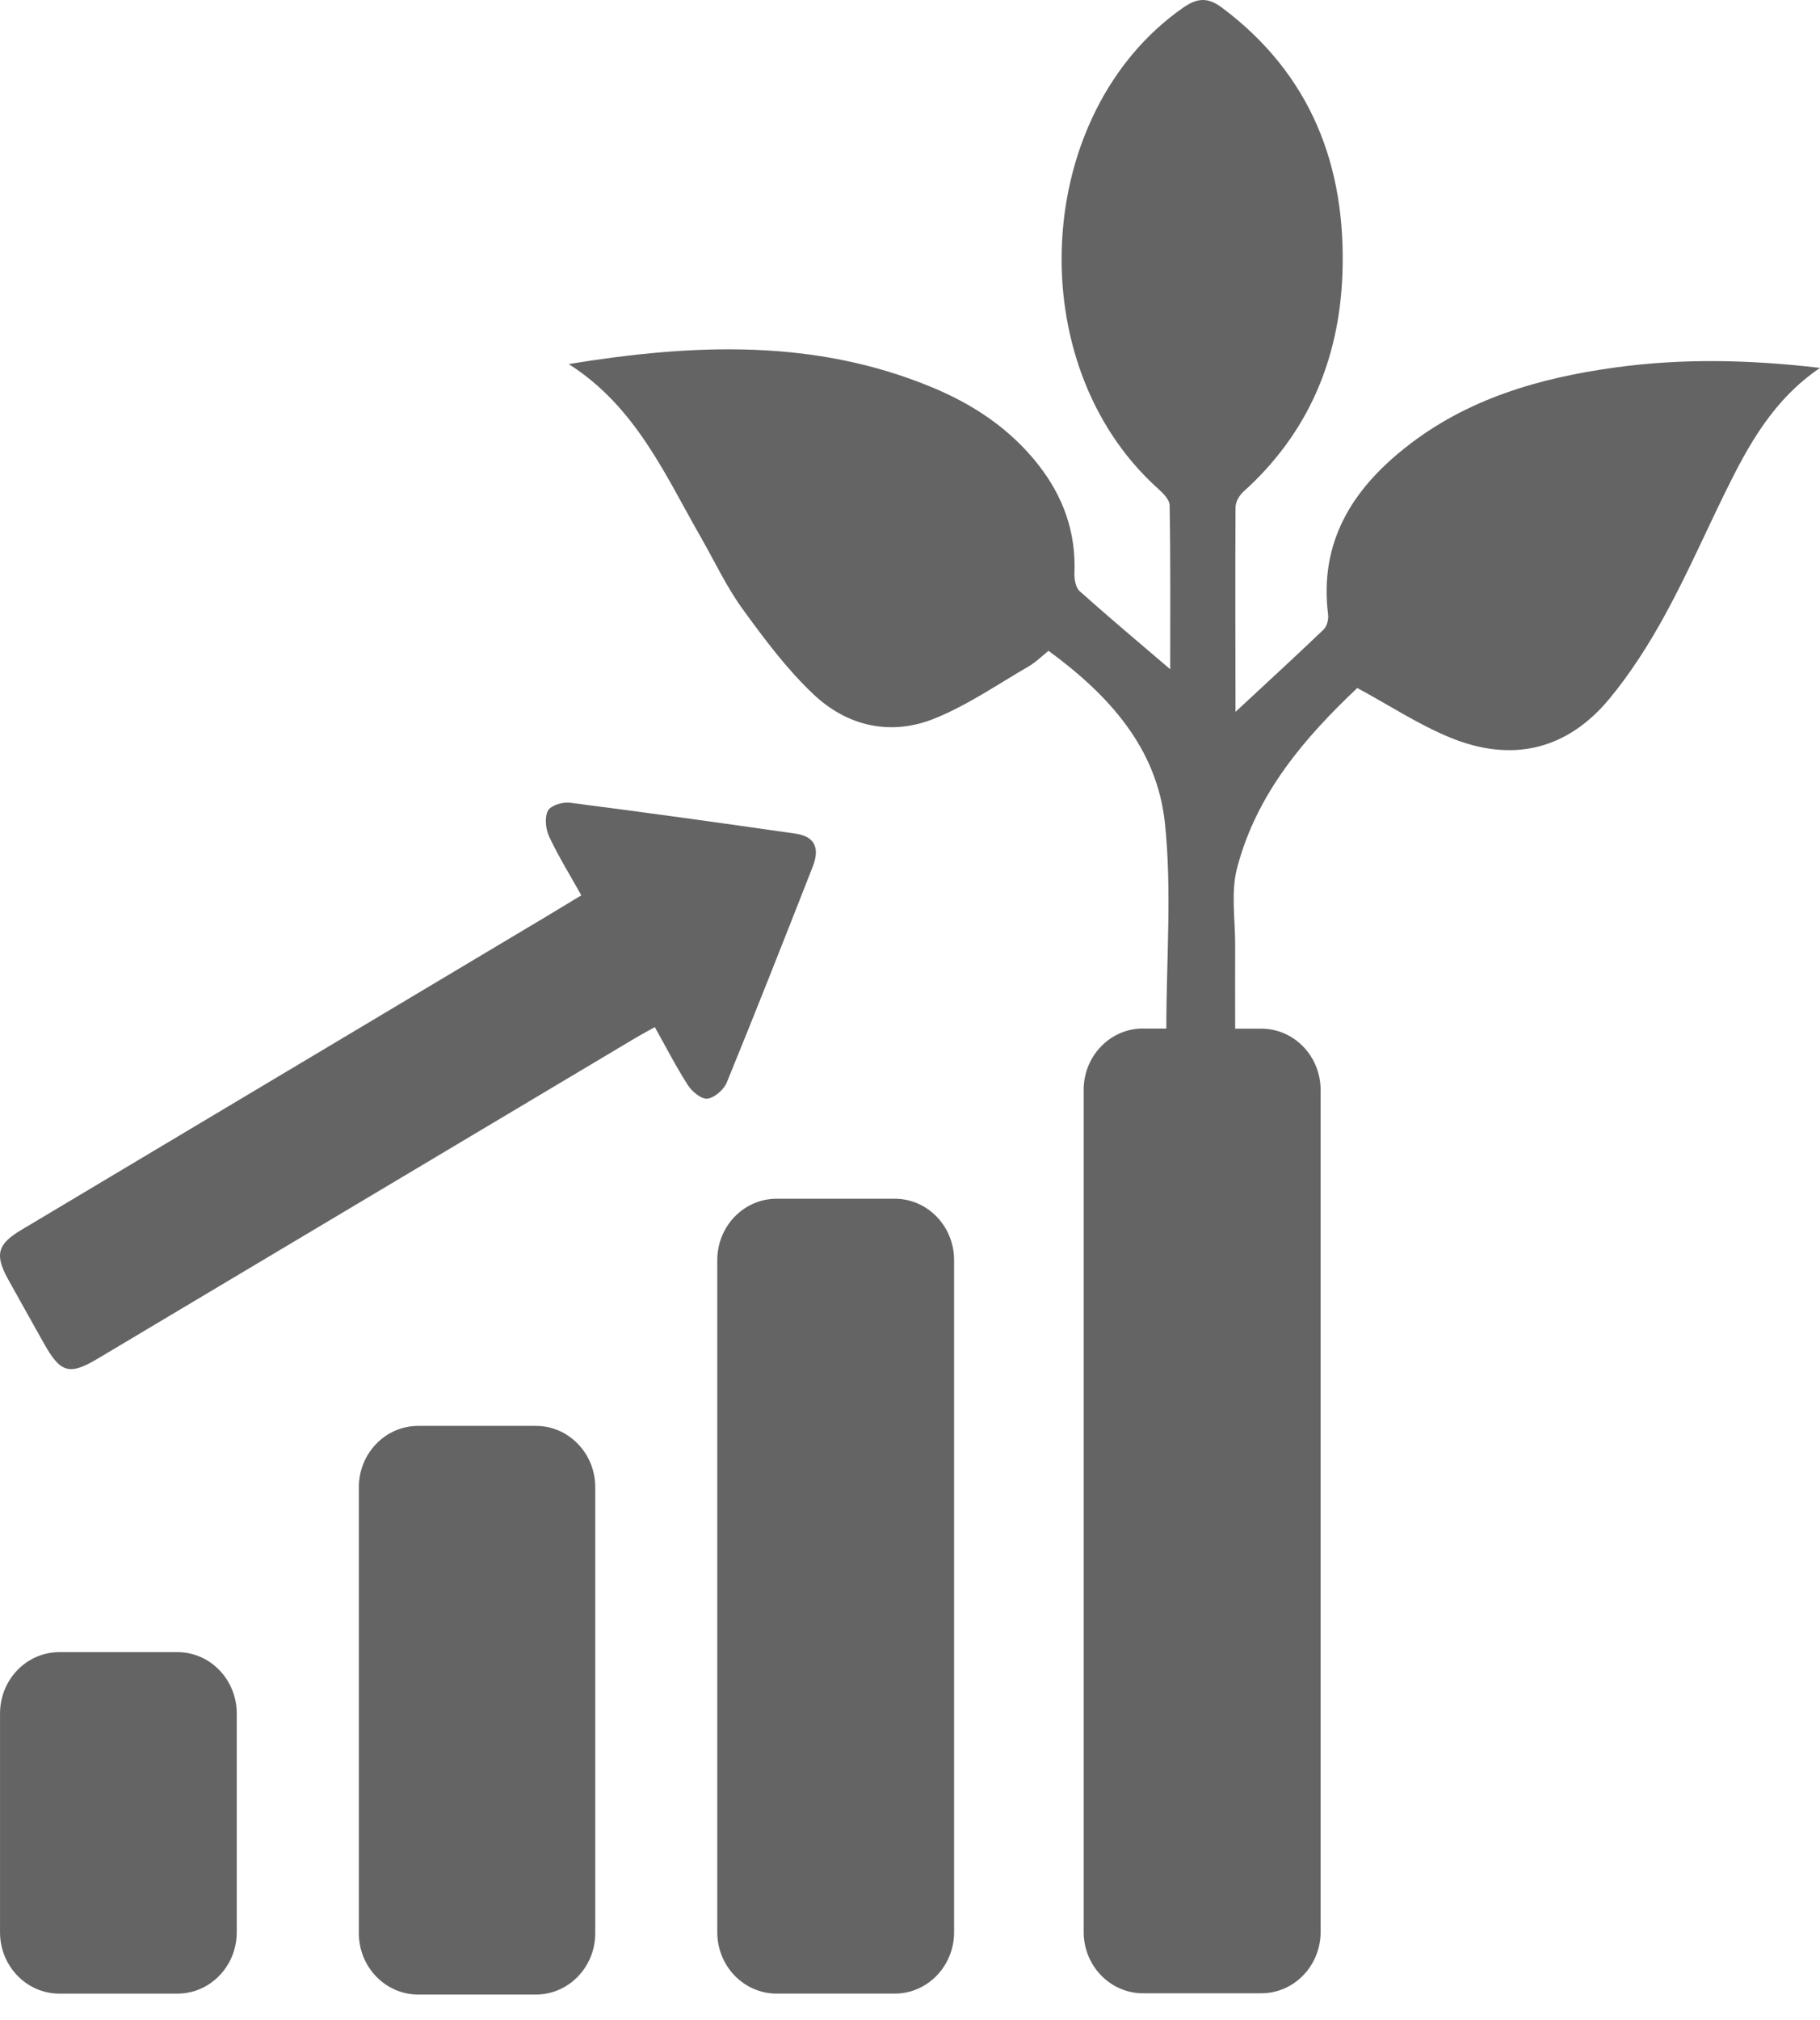
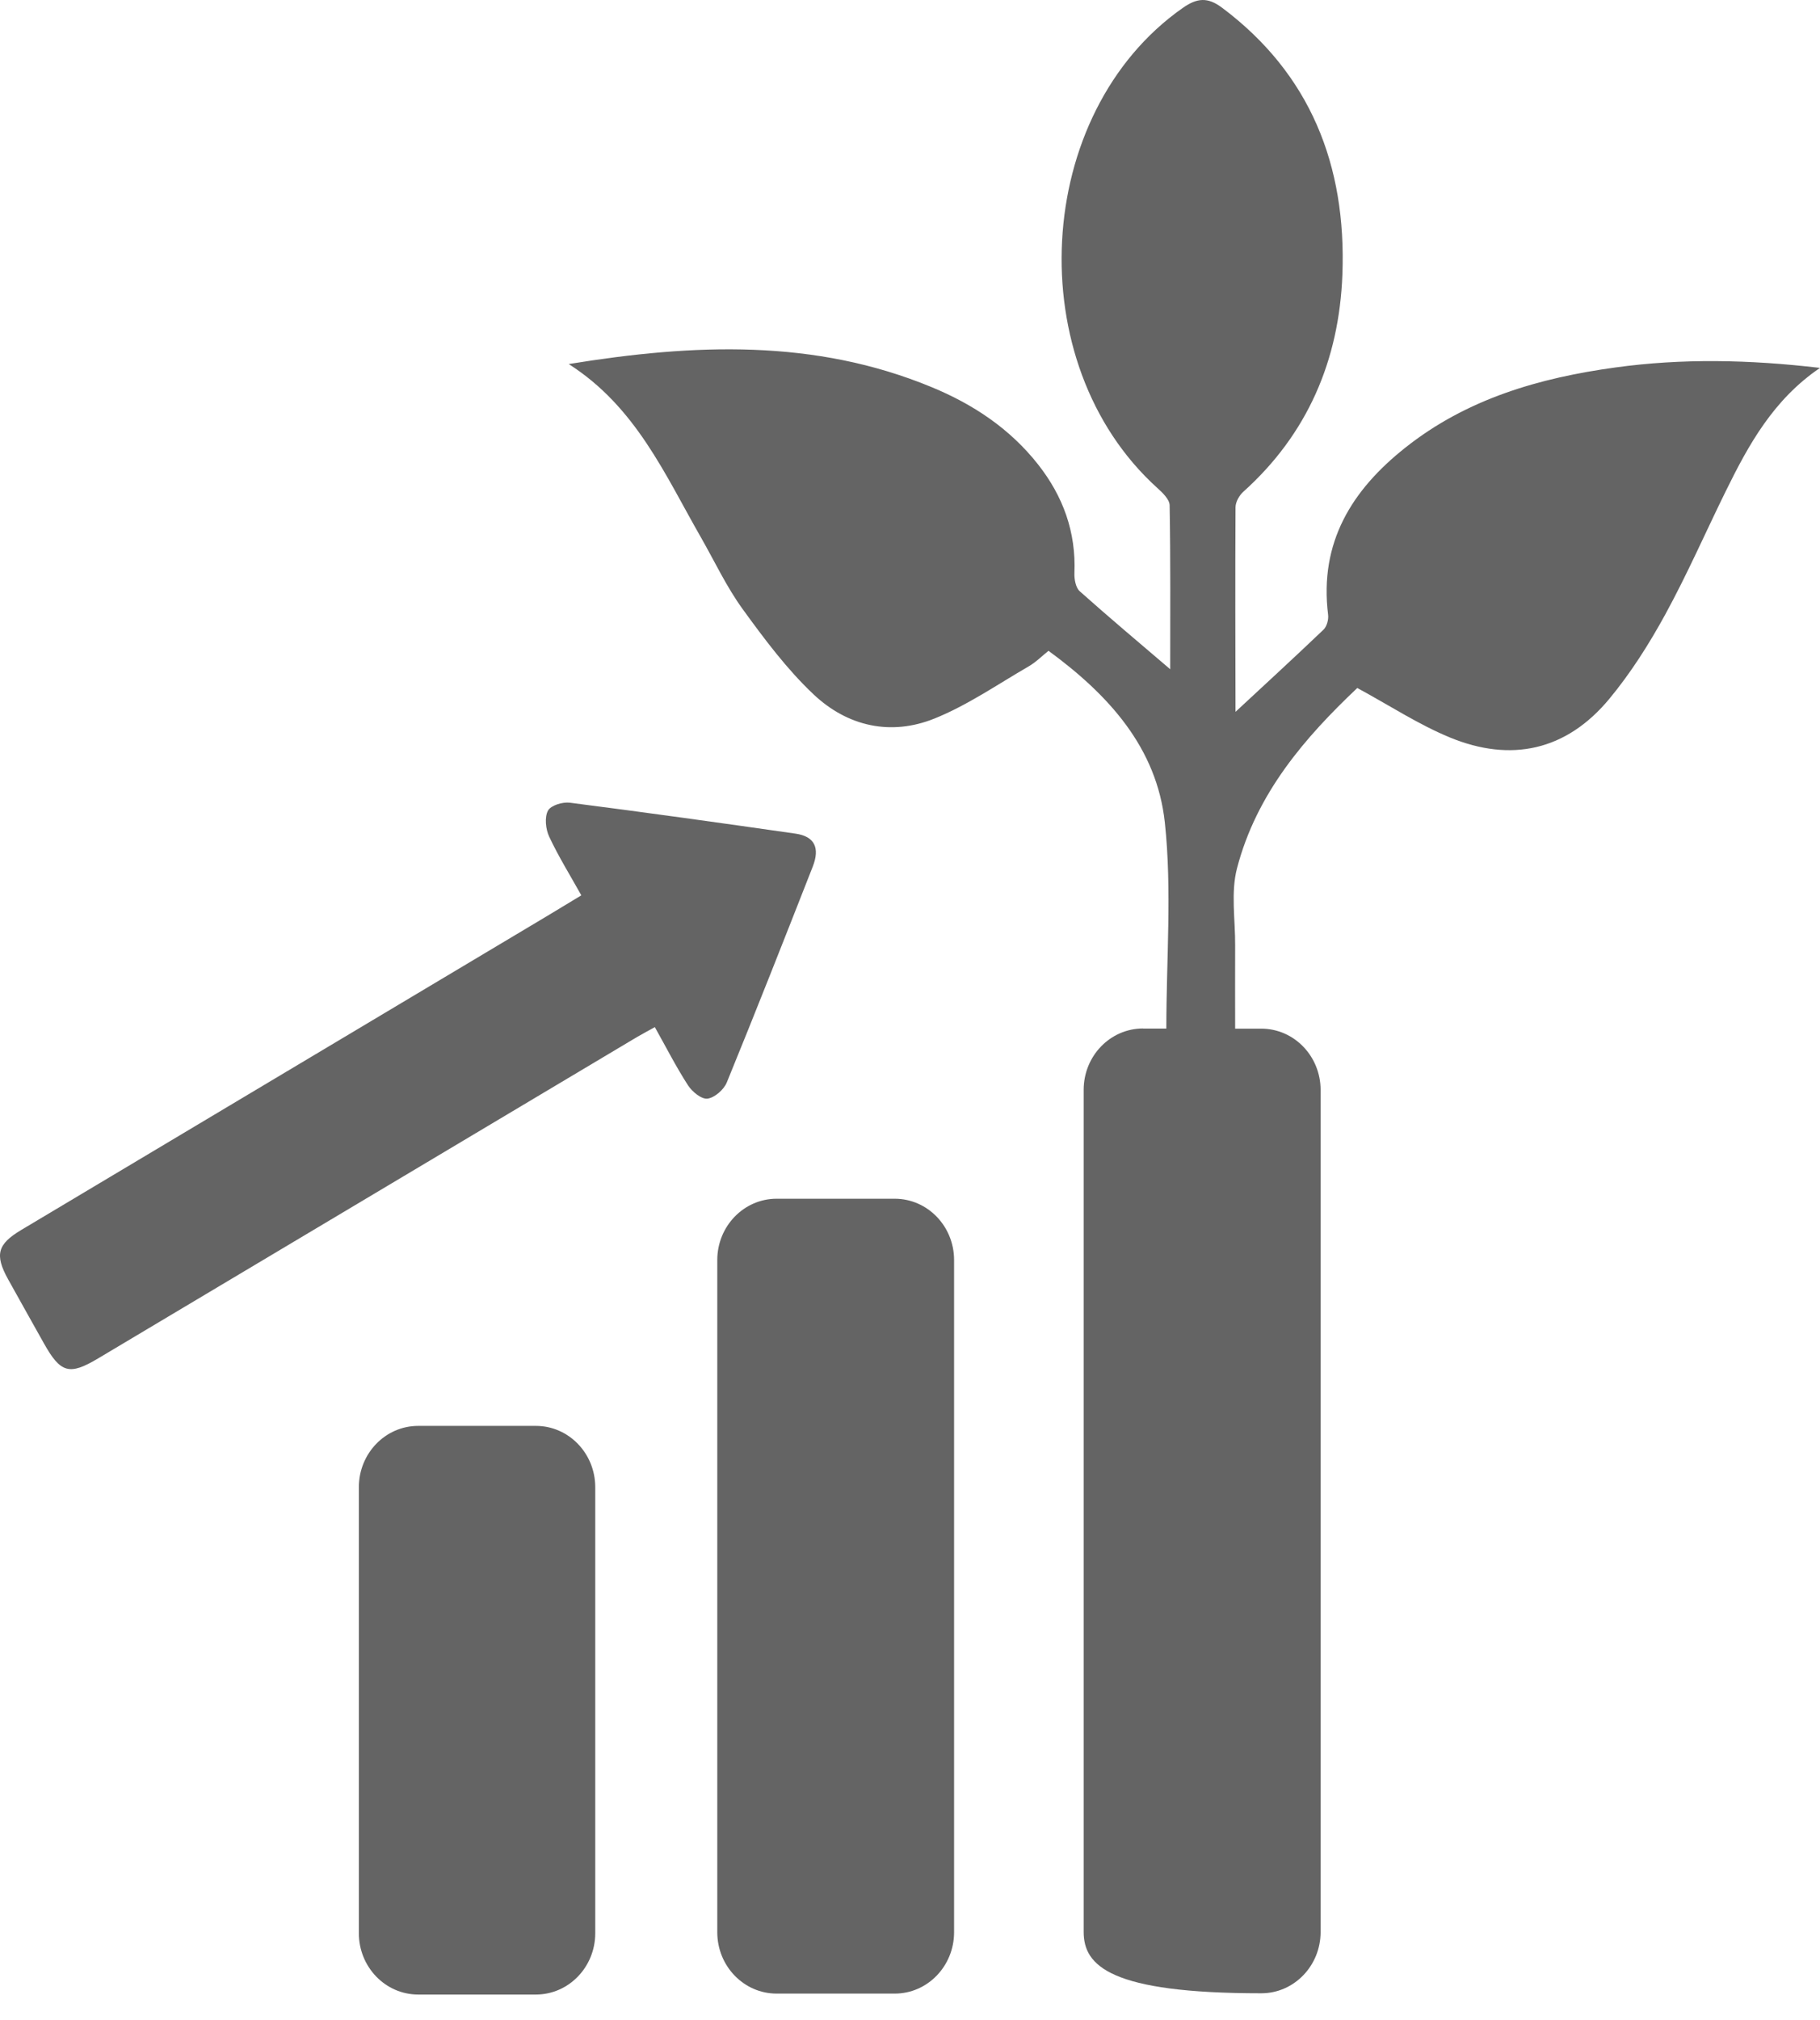
<svg xmlns="http://www.w3.org/2000/svg" width="64" height="71" viewBox="0 0 64 71" fill="none">
-   <path d="M40.194 36.147H41.014C41.014 33.695 41.215 31.277 40.962 28.911C40.68 26.275 38.983 24.417 36.87 22.871C36.645 23.051 36.426 23.274 36.166 23.423C35.075 24.054 34.019 24.786 32.863 25.251C31.333 25.868 29.809 25.535 28.606 24.4C27.67 23.517 26.878 22.456 26.113 21.402C25.547 20.622 25.129 19.726 24.646 18.882C23.385 16.683 22.36 14.298 19.999 12.794C24.426 12.074 28.652 11.906 32.763 13.606C34.215 14.207 35.51 15.057 36.51 16.33C37.38 17.439 37.842 18.692 37.782 20.138C37.773 20.352 37.827 20.651 37.967 20.777C38.999 21.699 40.059 22.586 41.15 23.519C41.15 21.611 41.164 19.683 41.13 17.756C41.126 17.549 40.879 17.313 40.696 17.148C35.849 12.768 36.319 3.977 41.587 0.282C42.093 -0.074 42.465 -0.109 42.972 0.27C46.072 2.591 47.35 5.8 47.205 9.65C47.09 12.677 45.969 15.263 43.722 17.281C43.58 17.408 43.449 17.639 43.447 17.824C43.433 20.279 43.442 22.734 43.447 25.189C43.447 25.226 43.492 25.262 43.339 25.116C44.409 24.122 45.484 23.137 46.542 22.127C46.656 22.018 46.723 21.777 46.703 21.611C46.383 19.047 47.554 17.211 49.409 15.739C51.583 14.011 54.139 13.28 56.803 12.914C59.143 12.592 61.492 12.635 64 12.929C62.361 14.043 61.49 15.627 60.687 17.26C59.977 18.703 59.331 20.182 58.562 21.588C57.993 22.629 57.347 23.647 56.597 24.553C55.077 26.39 53.126 26.798 50.986 25.917C49.893 25.467 48.883 24.804 47.729 24.178C45.899 25.909 44.189 27.868 43.499 30.515C43.277 31.364 43.44 32.322 43.434 33.229C43.429 34.181 43.434 35.133 43.434 36.15H44.352C45.505 36.15 46.439 37.115 46.439 38.306V67.894C46.439 69.085 45.505 70.05 44.352 70.05H40.194C39.042 70.05 38.107 69.085 38.107 67.894V38.3C38.107 37.109 39.042 36.144 40.194 36.144V36.147Z" fill="#646464" />
+   <path d="M40.194 36.147H41.014C41.014 33.695 41.215 31.277 40.962 28.911C40.68 26.275 38.983 24.417 36.87 22.871C36.645 23.051 36.426 23.274 36.166 23.423C35.075 24.054 34.019 24.786 32.863 25.251C31.333 25.868 29.809 25.535 28.606 24.4C27.67 23.517 26.878 22.456 26.113 21.402C25.547 20.622 25.129 19.726 24.646 18.882C23.385 16.683 22.36 14.298 19.999 12.794C24.426 12.074 28.652 11.906 32.763 13.606C34.215 14.207 35.51 15.057 36.51 16.33C37.38 17.439 37.842 18.692 37.782 20.138C37.773 20.352 37.827 20.651 37.967 20.777C38.999 21.699 40.059 22.586 41.15 23.519C41.15 21.611 41.164 19.683 41.13 17.756C41.126 17.549 40.879 17.313 40.696 17.148C35.849 12.768 36.319 3.977 41.587 0.282C42.093 -0.074 42.465 -0.109 42.972 0.27C46.072 2.591 47.35 5.8 47.205 9.65C47.09 12.677 45.969 15.263 43.722 17.281C43.58 17.408 43.449 17.639 43.447 17.824C43.433 20.279 43.442 22.734 43.447 25.189C43.447 25.226 43.492 25.262 43.339 25.116C44.409 24.122 45.484 23.137 46.542 22.127C46.656 22.018 46.723 21.777 46.703 21.611C46.383 19.047 47.554 17.211 49.409 15.739C51.583 14.011 54.139 13.28 56.803 12.914C59.143 12.592 61.492 12.635 64 12.929C62.361 14.043 61.49 15.627 60.687 17.26C59.977 18.703 59.331 20.182 58.562 21.588C57.993 22.629 57.347 23.647 56.597 24.553C55.077 26.39 53.126 26.798 50.986 25.917C49.893 25.467 48.883 24.804 47.729 24.178C45.899 25.909 44.189 27.868 43.499 30.515C43.277 31.364 43.44 32.322 43.434 33.229C43.429 34.181 43.434 35.133 43.434 36.15H44.352C45.505 36.15 46.439 37.115 46.439 38.306V67.894C46.439 69.085 45.505 70.05 44.352 70.05C39.042 70.05 38.107 69.085 38.107 67.894V38.3C38.107 37.109 39.042 36.144 40.194 36.144V36.147Z" fill="#646464" />
  <path d="M31.463 42.127H27.31C26.158 42.127 25.223 43.092 25.223 44.282V67.905C25.223 69.095 26.158 70.061 27.31 70.061H31.463C32.616 70.061 33.55 69.095 33.55 67.905V44.282C33.55 43.092 32.616 42.127 31.463 42.127Z" fill="#646464" />
  <path d="M20.442 31.465C20.045 30.753 19.636 30.096 19.31 29.399C19.188 29.138 19.145 28.719 19.269 28.489C19.37 28.3 19.788 28.177 20.042 28.21C22.69 28.549 25.335 28.918 27.977 29.297C28.642 29.393 28.84 29.792 28.58 30.456C27.586 32.988 26.589 35.521 25.559 38.037C25.455 38.294 25.132 38.575 24.88 38.609C24.67 38.637 24.343 38.37 24.196 38.145C23.779 37.501 23.429 36.812 23.027 36.096C22.797 36.224 22.593 36.331 22.396 36.447C16.078 40.212 9.759 43.98 3.441 47.744C2.436 48.343 2.128 48.253 1.542 47.206C1.122 46.454 0.698 45.706 0.282 44.953C-0.191 44.096 -0.091 43.724 0.748 43.224C6.915 39.544 13.083 35.864 19.252 32.184C19.64 31.952 20.026 31.716 20.442 31.465Z" fill="#646464" />
  <path d="M18.845 50.11H14.706C13.553 50.11 12.619 51.075 12.619 52.266V67.938C12.619 69.129 13.553 70.094 14.706 70.094H18.845C19.997 70.094 20.932 69.129 20.932 67.938V52.266C20.932 51.075 19.997 50.11 18.845 50.11Z" fill="#646464" />
-   <path d="M6.238 58.061H2.088C0.935 58.061 0.001 59.026 0.001 60.217V67.906C0.001 69.096 0.935 70.062 2.088 70.062H6.238C7.39 70.062 8.325 69.096 8.325 67.906V60.217C8.325 59.026 7.39 58.061 6.238 58.061Z" fill="#646464" />
</svg>